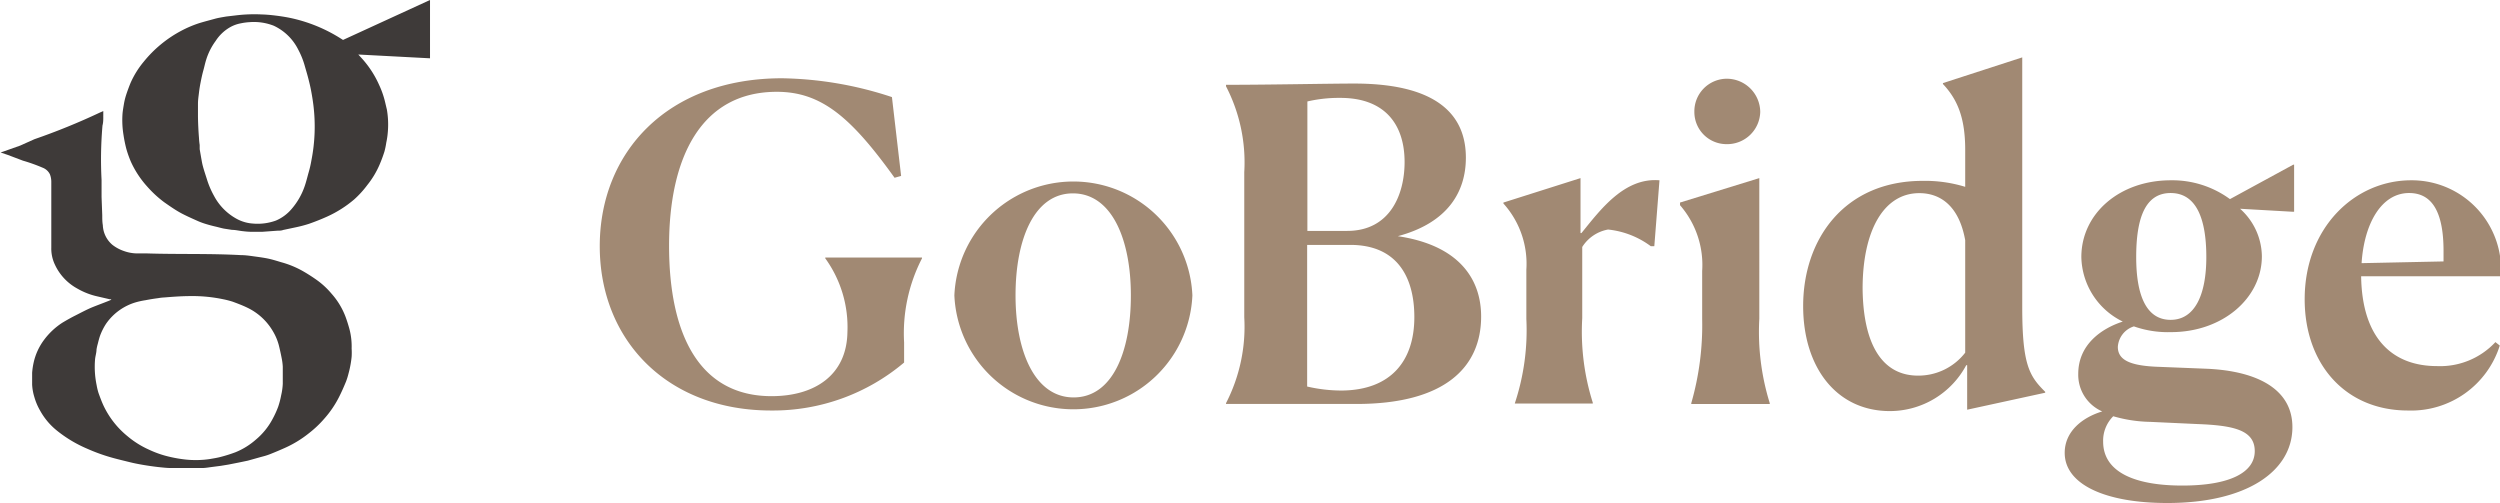
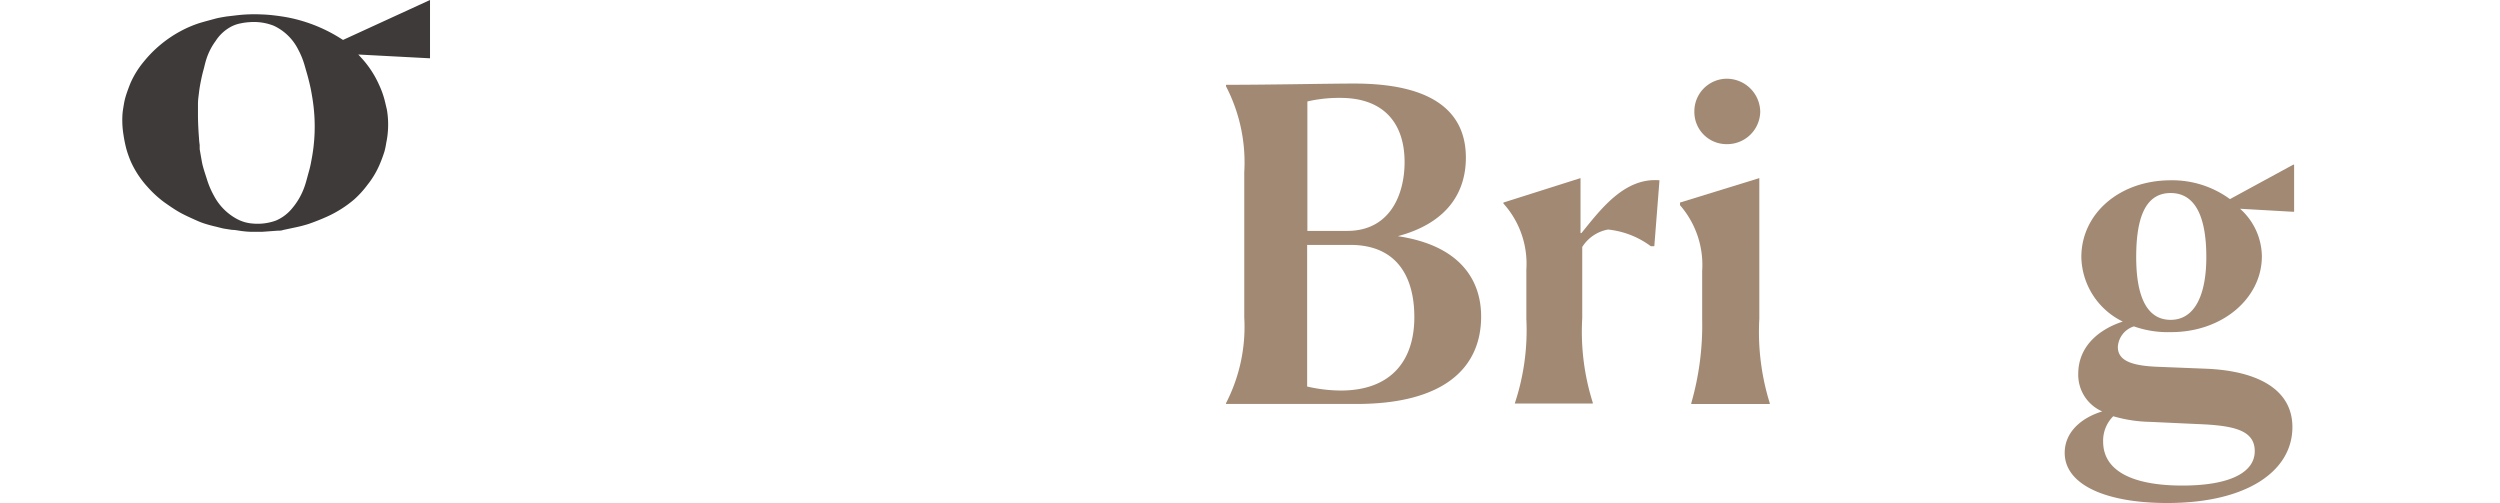
<svg xmlns="http://www.w3.org/2000/svg" viewBox="0 0 217.84 43.83">
  <defs>
    <style>.cls-1{fill:#3e3a39;}.cls-2{fill:#a18973;}</style>
  </defs>
  <g id="圖層1">
    <path class="cls-1" d="M37.47,5.08V0L29.89,3.48l-.16-.1h0a13.41,13.41,0,0,0-4.5-1.83c-.4-.08-.79-.14-1.19-.19s-.81-.09-1.21-.1a13.23,13.23,0,0,0-2.27.08l-.85.1c-.34.06-.68.11-1,.2s-.91.24-1.36.38a9.88,9.88,0,0,0-1.57.67,10.57,10.57,0,0,0-3.25,2.68,7.81,7.81,0,0,0-1.16,1.87c-.15.37-.29.75-.41,1.13a5.58,5.58,0,0,0-.16.68c-.05.31-.11.62-.13.94a8,8,0,0,0,.09,1.76A12,12,0,0,0,11,12.94a9.05,9.05,0,0,0,.4,1.14,8.39,8.39,0,0,0,1.44,2.19,9.56,9.56,0,0,0,1.48,1.36c.43.3.87.61,1.33.87s1.07.53,1.61.77a6.18,6.18,0,0,0,.72.26c.26.08.53.15.79.21s.49.13.74.18l.71.11c.32,0,.65.09,1,.12a6.3,6.3,0,0,0,.75.05l.86,0,1.37-.1c.16,0,.32,0,.47-.06l1.13-.24a11.06,11.06,0,0,0,1.13-.3c.54-.19,1.07-.4,1.58-.63a10,10,0,0,0,2.35-1.49A8.44,8.44,0,0,0,32,16.13a7.64,7.64,0,0,0,1.06-1.75,11.9,11.9,0,0,0,.44-1.18,6.74,6.74,0,0,0,.16-.78,6.67,6.67,0,0,0,.13-.88,7.72,7.72,0,0,0-.08-2c-.07-.28-.13-.56-.2-.83a7.71,7.71,0,0,0-.48-1.32A8.69,8.69,0,0,0,31.45,5h0l-.23-.25ZM27.13,14c-.06.35-.14.69-.23,1s-.21.82-.35,1.22a6,6,0,0,1-1.15,2,3.68,3.68,0,0,1-1.36,1,4.66,4.66,0,0,1-2,.26,3.42,3.42,0,0,1-1.32-.36,4.87,4.87,0,0,1-2.07-2.05,7.45,7.45,0,0,1-.62-1.45c-.11-.35-.23-.7-.33-1.06s-.11-.5-.16-.75L17.4,13c0-.12,0-.24,0-.37a5.61,5.61,0,0,1-.06-.59c-.05-.63-.08-1.25-.09-1.87,0-.37,0-.74,0-1.11s.05-.65.09-1,.09-.62.15-.93.14-.68.23-1,.15-.63.25-.94a5.5,5.5,0,0,1,.82-1.62A3.67,3.67,0,0,1,20,2.4a3,3,0,0,1,1-.37,5,5,0,0,1,.76-.1,4.75,4.75,0,0,1,2.09.31,4.52,4.52,0,0,1,2.14,2.09,6.91,6.91,0,0,1,.54,1.32c.11.39.23.78.33,1.17s.18.72.25,1.09.14.79.19,1.19A15.24,15.24,0,0,1,27.13,14Z" />
-     <path class="cls-1" d="M9,9.68c0,.17,0,.29,0,.41a.2.2,0,0,0,0,.07c0,.26,0,.52-.07.78a34.07,34.07,0,0,0-.08,4.74c0,.5,0,1,0,1.49l.06,1.59c0,.29,0,.58.05.86a2.36,2.36,0,0,0,.83,1.71,3.39,3.39,0,0,0,1,.54,3.51,3.51,0,0,0,1.07.21c.3,0,.6,0,.9,0,2.74.09,5.49,0,8.23.15.36,0,.72.05,1.08.1s.83.11,1.23.19.81.21,1.21.33a8.19,8.19,0,0,1,1.91.79,14.56,14.56,0,0,1,1.24.8,6.93,6.93,0,0,1,1.22,1.14,6.45,6.45,0,0,1,1.22,2c.13.35.24.7.34,1.06a5.94,5.94,0,0,1,.2,1.73,5.77,5.77,0,0,1,0,.72,8.51,8.51,0,0,1-.13.86q-.06.31-.15.63a5.75,5.75,0,0,1-.21.67c-.19.46-.39.92-.62,1.37a8.85,8.85,0,0,1-1.28,1.87,9.2,9.2,0,0,1-1.32,1.25,9.6,9.6,0,0,1-2,1.24c-.44.2-.89.39-1.34.57s-.65.21-1,.31l-1,.28-.77.16-.91.18-.67.11-1,.13a4.78,4.78,0,0,1-.53.06l-2.07,0c-.27,0-.55,0-.82,0s-.73-.05-1.09-.09-.92-.12-1.37-.2-.74-.14-1.1-.23-.91-.22-1.35-.34a15.86,15.86,0,0,1-2.31-.82,11.13,11.13,0,0,1-2.69-1.62,5.85,5.85,0,0,1-1.42-1.71A5.17,5.17,0,0,1,3,34.62a4.55,4.55,0,0,1-.2-1.09c0-.35,0-.7,0-1.05a6.44,6.44,0,0,1,.13-.88,5.19,5.19,0,0,1,.92-2,6.14,6.14,0,0,1,1.6-1.49c.37-.22.74-.43,1.12-.62s1-.53,1.58-.76,1-.38,1.46-.57h0l.1-.08a.28.28,0,0,0-.13,0L8.5,25.83a6.15,6.15,0,0,1-1.77-.69,4.54,4.54,0,0,1-1.95-2.09,3.25,3.25,0,0,1-.31-1.48c0-.52,0-1,0-1.57,0-.8,0-1.61,0-2.42,0-.56,0-1.13,0-1.7a1.83,1.83,0,0,0-.12-.69,1.17,1.17,0,0,0-.64-.58A14.71,14.71,0,0,0,2,14L.68,13.5l-.62-.21-.06,0s0,0,.05,0l1.7-.6L3,12.13A57.36,57.36,0,0,0,8.72,9.8ZM16.59,25.8c-.77,0-1.54.06-2.29.12a4.35,4.35,0,0,0-.52.06q-.55.07-1.11.18a6.85,6.85,0,0,0-.76.16A4.79,4.79,0,0,0,9.25,28.2a5.17,5.17,0,0,0-.53,1.05c-.08.23-.14.47-.2.71a4.31,4.31,0,0,0-.11.49c0,.3-.11.6-.13.9a7.82,7.82,0,0,0,.14,2.21,5.43,5.43,0,0,0,.16.67c.13.36.26.72.42,1.07A7.62,7.62,0,0,0,11.1,38,7.91,7.91,0,0,0,13,39.19a8.78,8.78,0,0,0,1.85.63,11.38,11.38,0,0,0,1.3.22A8.31,8.31,0,0,0,18.28,40c.34-.06.68-.11,1-.2a12.57,12.57,0,0,0,1.23-.39,6.22,6.22,0,0,0,1.77-1.09,6,6,0,0,0,1.46-1.79,8.18,8.18,0,0,0,.5-1.09,7.13,7.13,0,0,0,.26-1,5.4,5.4,0,0,0,.14-1c0-.5,0-1,0-1.49a5,5,0,0,0-.1-.76c-.07-.36-.15-.73-.24-1.09a4.7,4.7,0,0,0-.51-1.22,5.15,5.15,0,0,0-2.24-2.07c-.41-.2-.84-.36-1.27-.52a7.4,7.4,0,0,0-.81-.21A13,13,0,0,0,16.59,25.8Z" />
-     <path class="cls-2" d="M67.19,35.77c-9.08,0-14.93-6.15-14.93-14.32S58.15,6.82,68.14,6.82a31.84,31.84,0,0,1,9.58,1.64l.8,6.87-.57.16C74.15,10.2,71.56,8,67.69,8c-6.61,0-9.39,5.74-9.39,13.41s2.59,13.11,8.93,13.11c3.76,0,6.54-1.83,6.61-5.55a10.22,10.22,0,0,0-1.93-6.46v-.07h8.43v.07a14.25,14.25,0,0,0-1.56,7.33v1.75A17.71,17.71,0,0,1,67.19,35.77Z" />
-     <path class="cls-2" d="M83.16,25.74a10.38,10.38,0,0,1,20.74,0,10.38,10.38,0,0,1-20.74,0Zm15.38,0c0-4.9-1.67-8.89-5.05-8.89s-5,4-5,8.89,1.68,8.89,5.06,8.89S98.54,30.68,98.54,25.74Z" />
    <path class="cls-2" d="M118.19,35.2H106.83v-.07a14.53,14.53,0,0,0,1.59-7.49V15a14.4,14.4,0,0,0-1.59-7.48V7.39c3.87,0,9-.11,11.17-.11,7.9,0,9.73,3.27,9.73,6.46,0,2.92-1.52,5.66-5.93,6.84,5.32.79,7.26,3.72,7.26,7C129.06,32,125.9,35.2,118.19,35.2Zm-.8-15.08c3.72,0,5-3.15,5-6,0-3.31-1.75-5.59-5.59-5.59a12.12,12.12,0,0,0-2.88.31V20.12Zm5.85,7.52c0-3.61-1.59-6.3-5.58-6.3H113.9V33.68a13.22,13.22,0,0,0,3,.35C121.23,34,123.24,31.41,123.24,27.64Z" />
    <path class="cls-2" d="M132,35.13a20.23,20.23,0,0,0,1-7.34V23.5a7.84,7.84,0,0,0-2-5.77v-.08l6.72-2.13v4.79h.08c1.63-2,3.72-4.86,6.8-4.6l-.45,5.74h-.31A7.55,7.55,0,0,0,140.12,20a3.37,3.37,0,0,0-2.25,1.52v6.2a20.53,20.53,0,0,0,.92,7.37v.07H132Z" />
    <path class="cls-2" d="M147.37,35.13a24.56,24.56,0,0,0,.95-7.34V23.62a7.93,7.93,0,0,0-1.93-5.74v-.23l6.91-2.13V27.76a20.93,20.93,0,0,0,.91,7.37v.07h-6.84Zm.27-25.38a2.84,2.84,0,0,1,2.81-2.89,2.92,2.92,0,0,1,2.93,2.89,2.88,2.88,0,0,1-2.93,2.81A2.8,2.8,0,0,1,147.64,9.75Z" />
-     <path class="cls-2" d="M171.24,16.28V13.05c0-2.81-.69-4.4-1.94-5.73V7.24L176.21,5V26.77c0,5,.61,6,2,7.37v.08l-6.8,1.48V31.82h-.08a7.55,7.55,0,0,1-6.65,4c-4.67,0-7.56-3.83-7.56-9.15,0-5.85,3.61-10.91,10.41-10.91A11.89,11.89,0,0,1,171.24,16.28Zm-4.11,16.45a5.16,5.16,0,0,0,4.11-2v-9.8c-.54-3-2.17-4.1-4-4.1-3.12,0-4.94,3.3-4.94,8.32C162.35,30,164,32.73,167.13,32.73Z" />
    <path class="cls-2" d="M185.94,28.44a2,2,0,0,0-1.4,1.79c0,1.21,1.21,1.67,3.72,1.74l4,.16c4.48.19,7.56,1.82,7.49,5.2-.08,3.76-4,6.5-10.91,6.5-5.36,0-8.93-1.6-8.93-4.37,0-1.86,1.52-3.08,3.27-3.61a3.48,3.48,0,0,1-2.09-3.27c0-2.54,2-3.95,3.88-4.56a6.39,6.39,0,0,1-3.61-5.62c0-3.8,3.34-6.69,7.79-6.69a8.5,8.5,0,0,1,5.16,1.64l5.51-3,.08,0v4.1h-.15l-4.56-.26a5.63,5.63,0,0,1,1.9,4.14c0,3.65-3.42,6.61-7.91,6.61A8.91,8.91,0,0,1,185.94,28.44Zm4.22,13.87c4.14,0,6.31-1.14,6.31-3s-1.9-2.24-5-2.36l-4.1-.19a12.23,12.23,0,0,1-3.23-.49,3,3,0,0,0-.88,2.24C183.28,41.13,186,42.31,190.16,42.31Zm2.09-19.91c0-3.34-.87-5.58-3.11-5.58s-3,2.24-3,5.58.88,5.47,3,5.47S192.25,25.67,192.25,22.4Z" />
-     <path class="cls-2" d="M217.44,29.81l.38.3a8.09,8.09,0,0,1-8,5.66c-5.47,0-9-4.06-9-9.69,0-6.26,4.37-10.37,9.27-10.37a7.78,7.78,0,0,1,7.82,8.36H205.74c.08,5.51,2.81,7.83,6.61,7.83A6.58,6.58,0,0,0,217.44,29.81Zm-11.66-6.88,7.14-.15v-.91c0-3.5-1.06-5.05-3-5.05C207.49,16.82,206,19.51,205.78,22.93Z" />
  </g>
</svg>